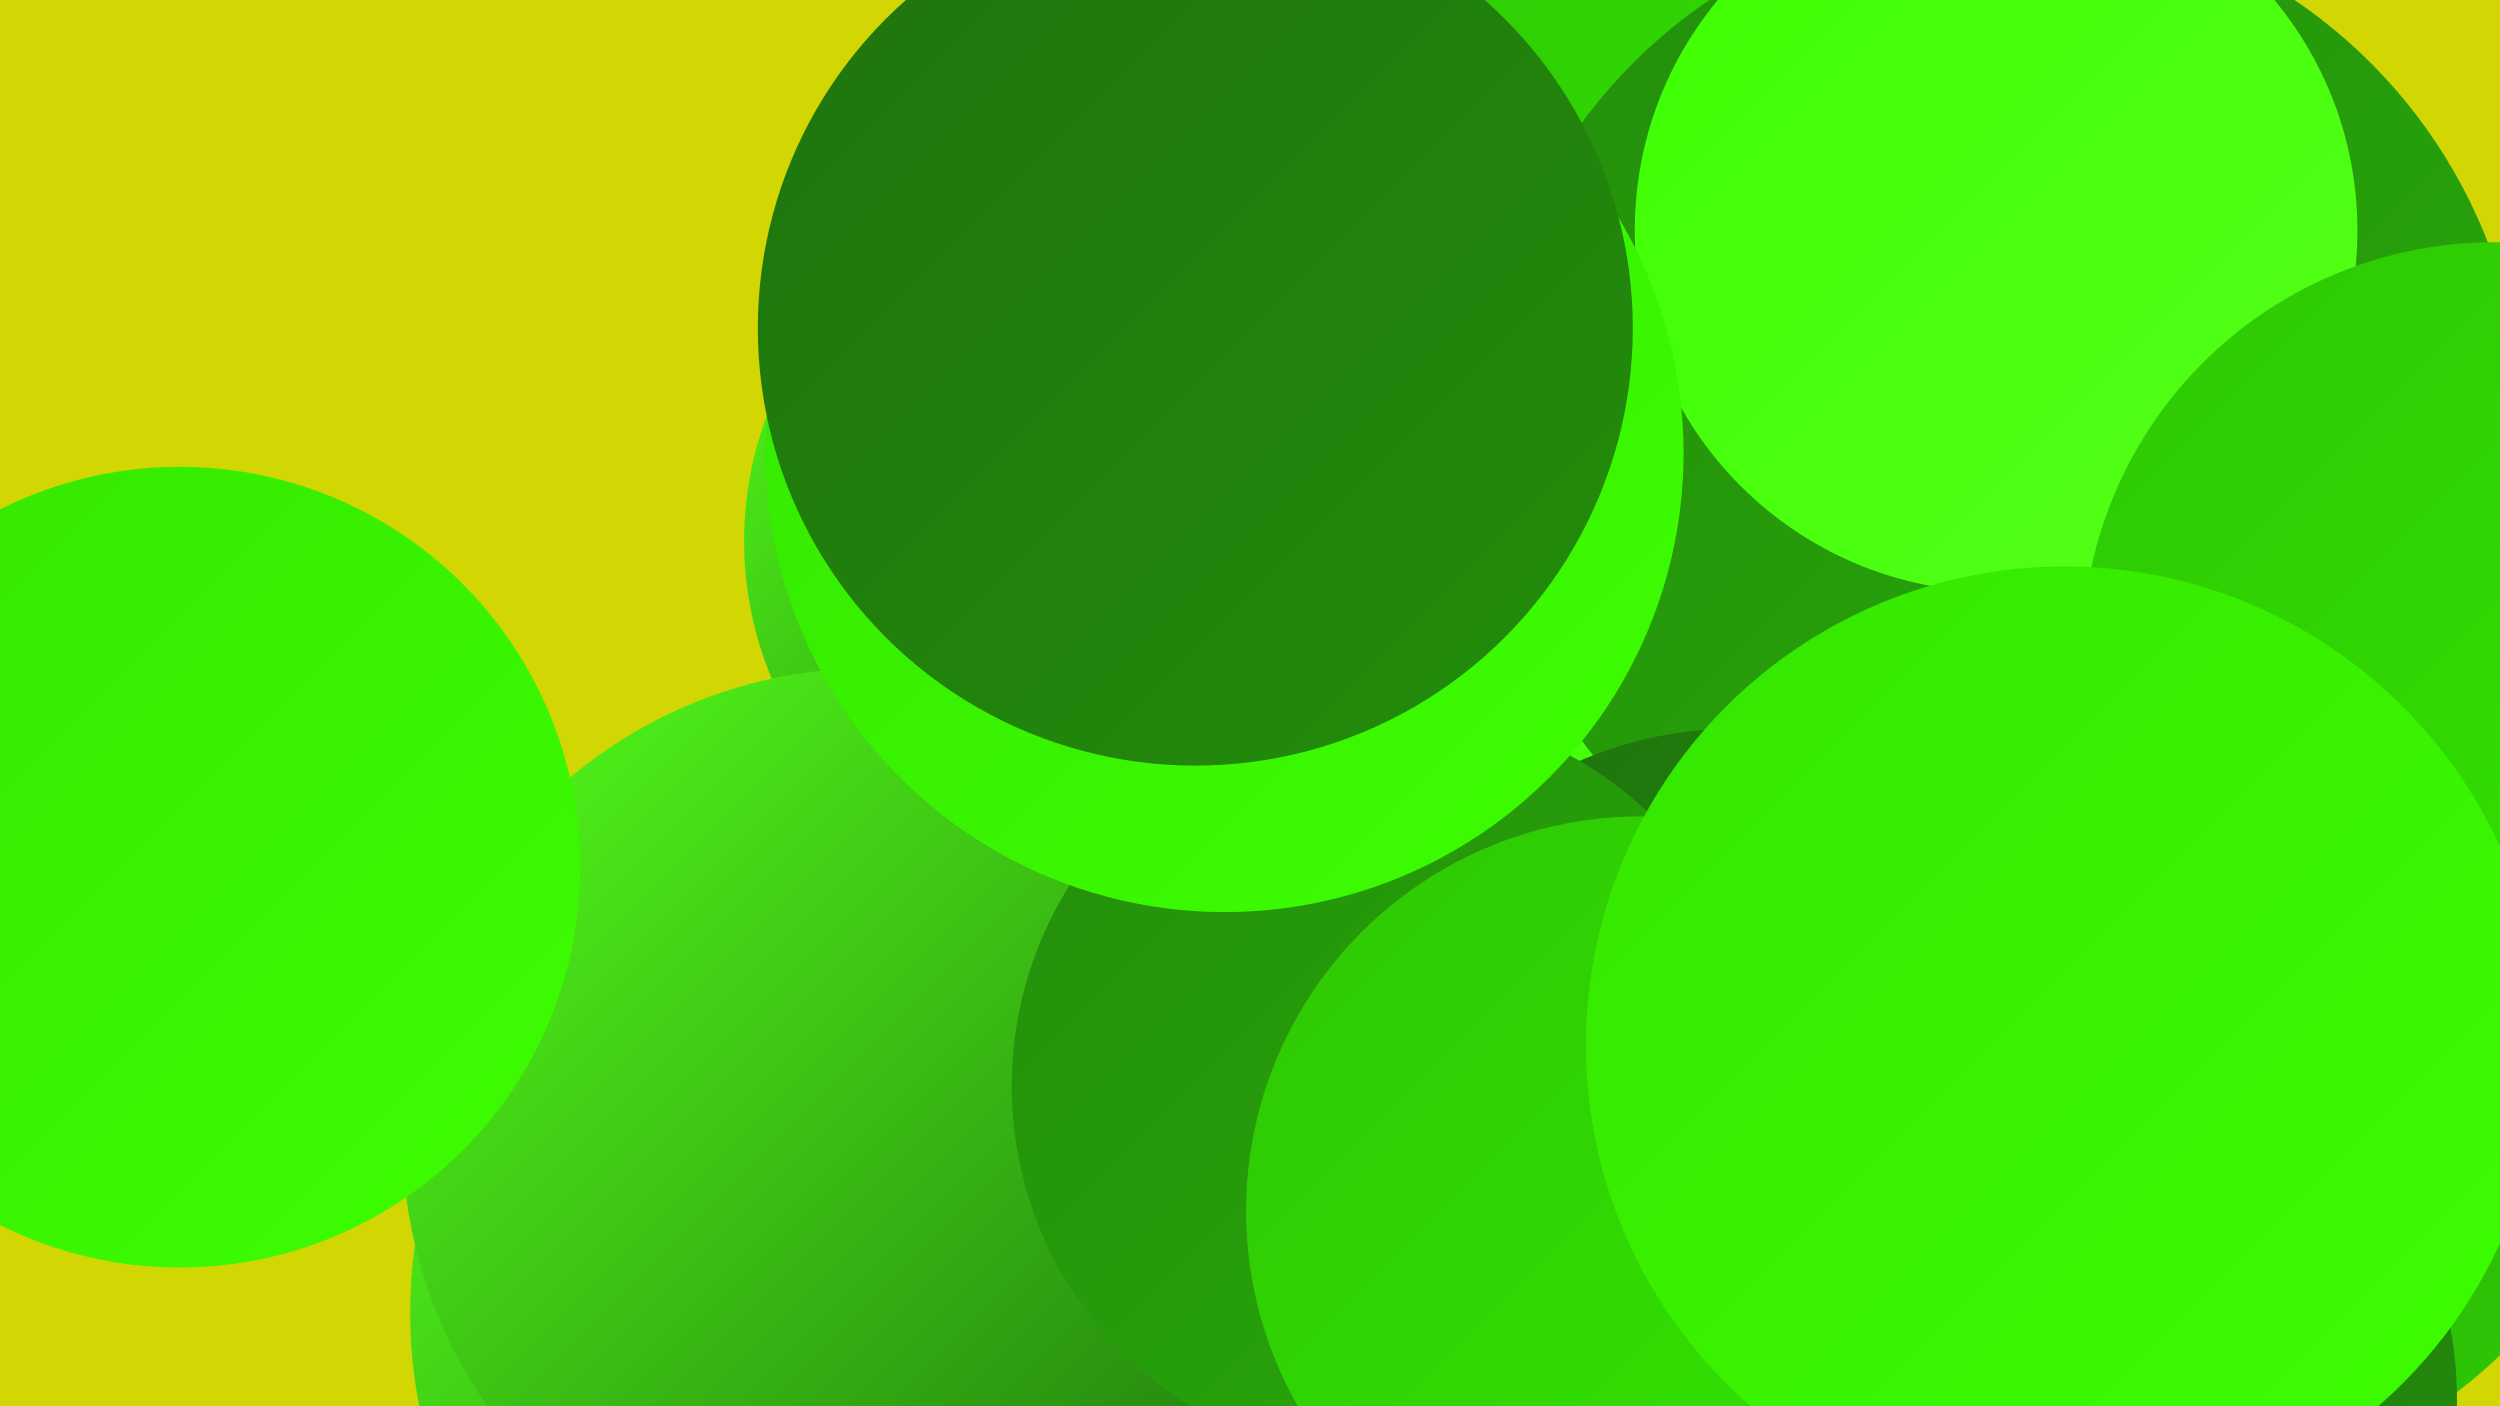
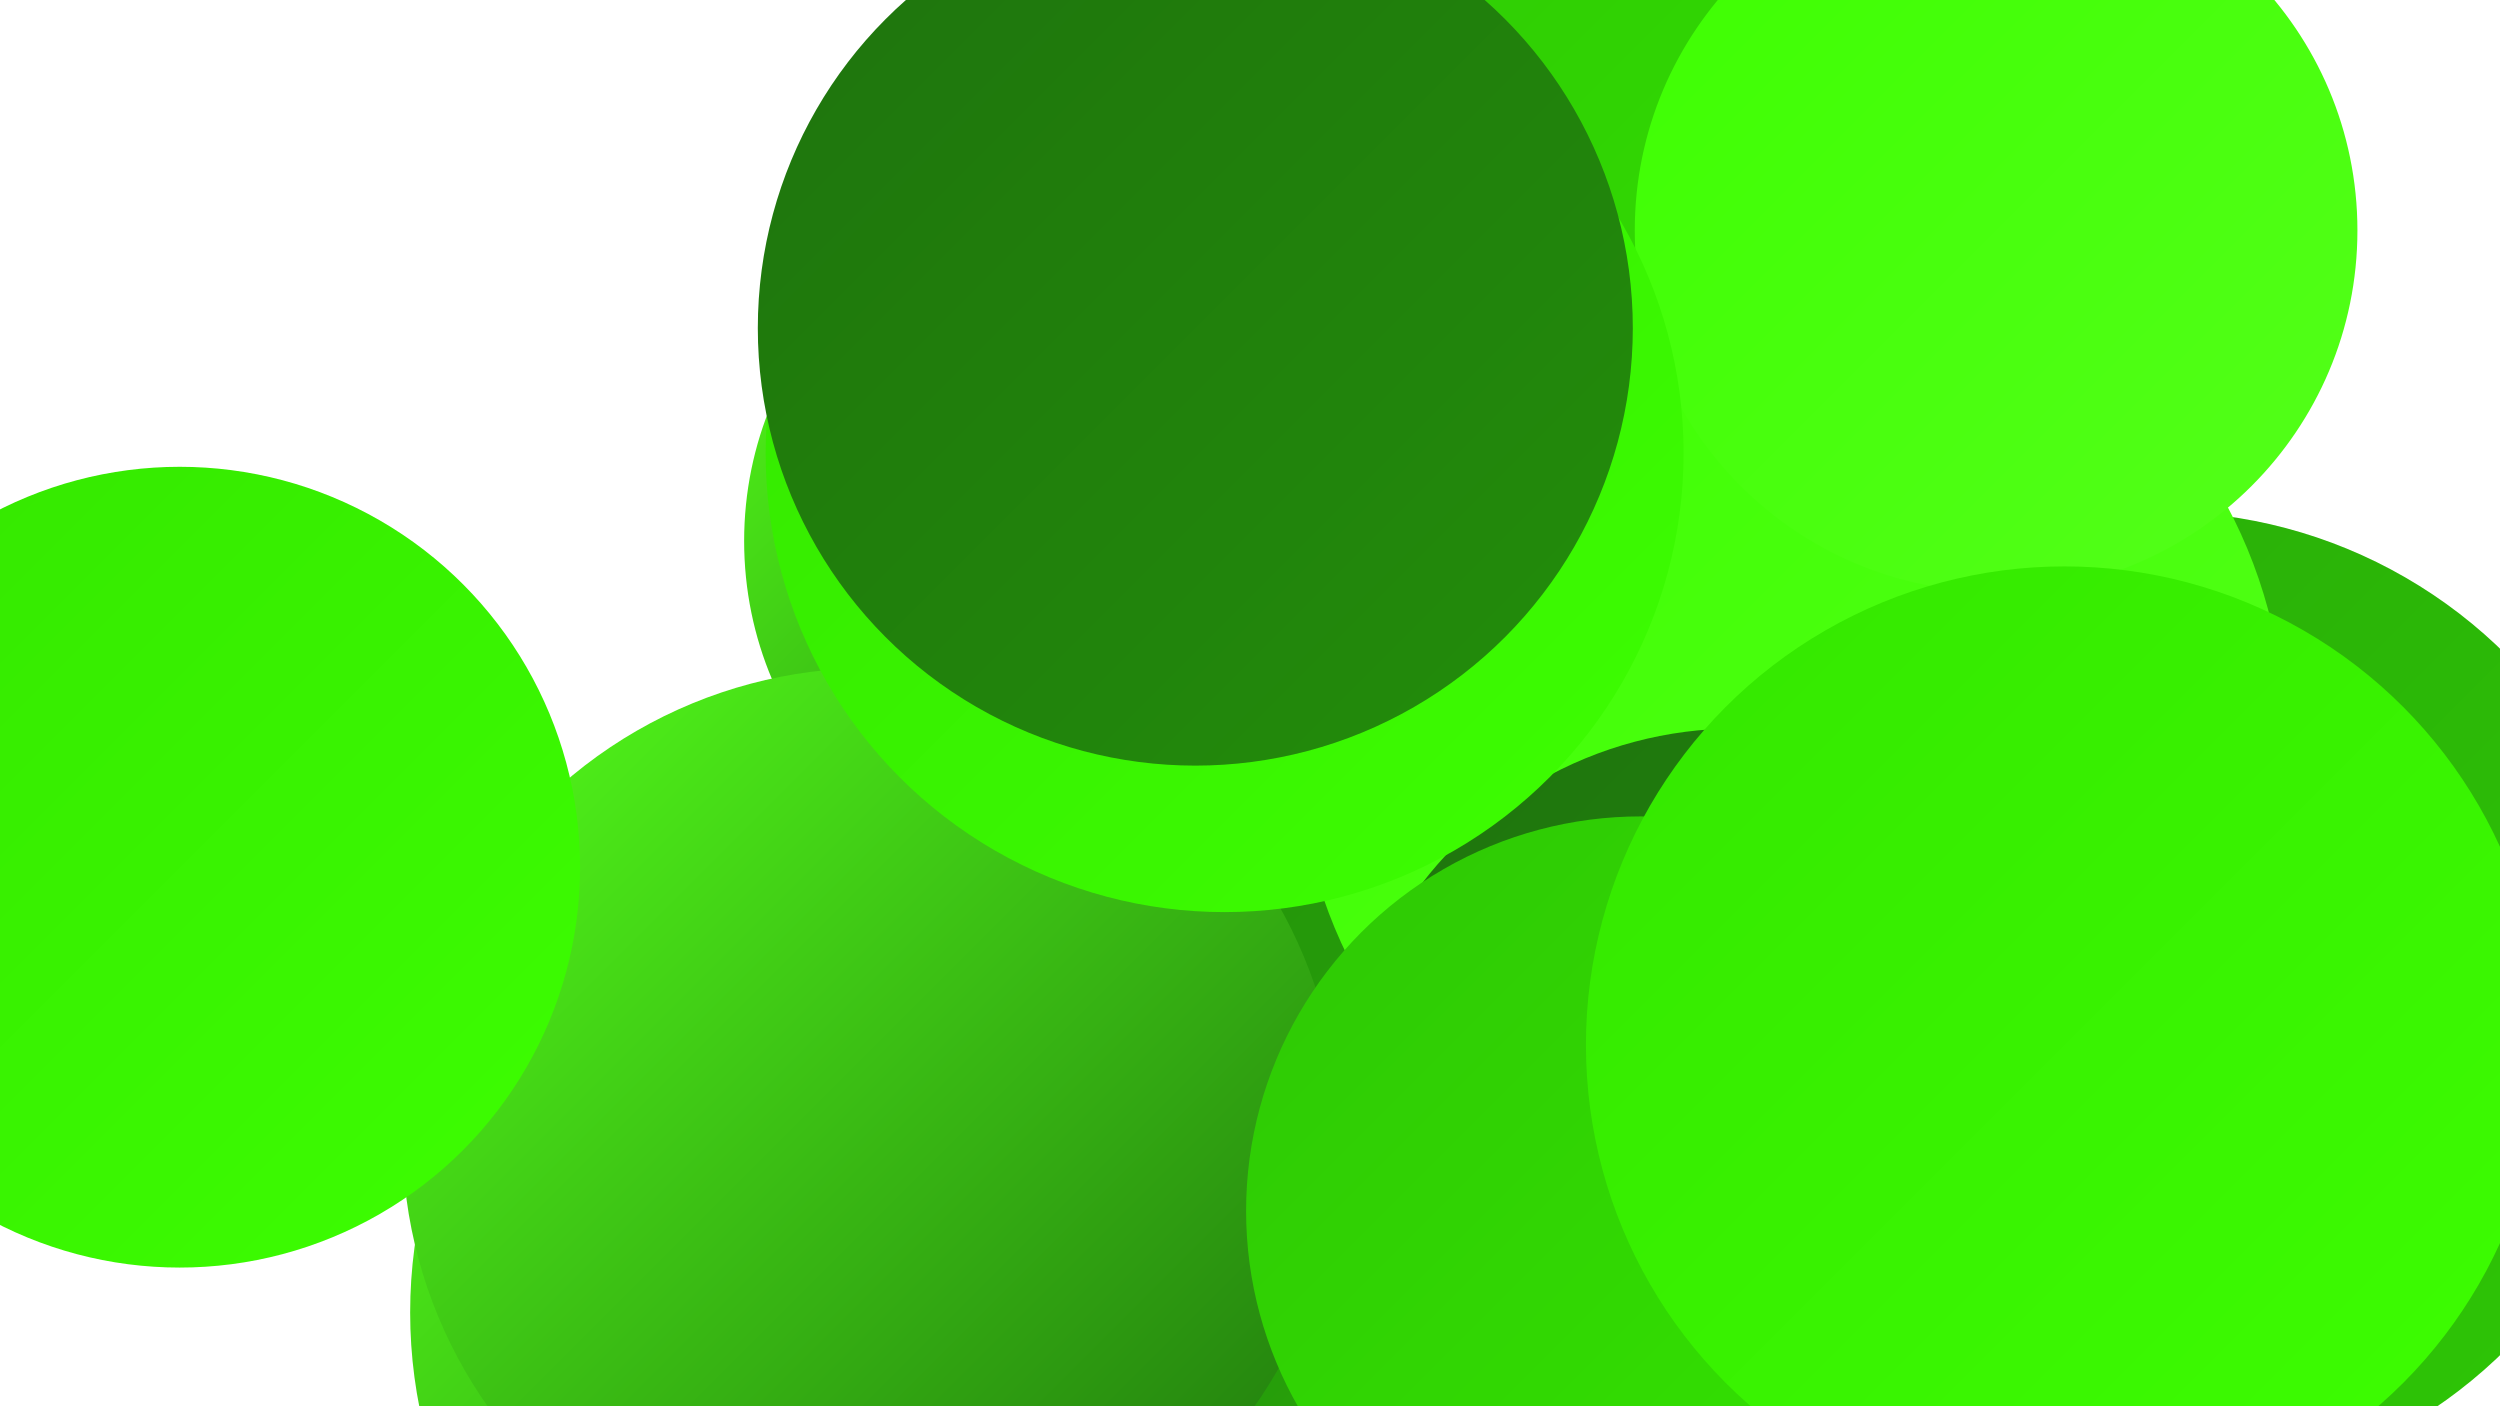
<svg xmlns="http://www.w3.org/2000/svg" width="1280" height="720">
  <defs>
    <linearGradient id="grad0" x1="0%" y1="0%" x2="100%" y2="100%">
      <stop offset="0%" style="stop-color:#1e730d;stop-opacity:1" />
      <stop offset="100%" style="stop-color:#238e0b;stop-opacity:1" />
    </linearGradient>
    <linearGradient id="grad1" x1="0%" y1="0%" x2="100%" y2="100%">
      <stop offset="0%" style="stop-color:#238e0b;stop-opacity:1" />
      <stop offset="100%" style="stop-color:#29aa09;stop-opacity:1" />
    </linearGradient>
    <linearGradient id="grad2" x1="0%" y1="0%" x2="100%" y2="100%">
      <stop offset="0%" style="stop-color:#29aa09;stop-opacity:1" />
      <stop offset="100%" style="stop-color:#2ec705;stop-opacity:1" />
    </linearGradient>
    <linearGradient id="grad3" x1="0%" y1="0%" x2="100%" y2="100%">
      <stop offset="0%" style="stop-color:#2ec705;stop-opacity:1" />
      <stop offset="100%" style="stop-color:#34e600;stop-opacity:1" />
    </linearGradient>
    <linearGradient id="grad4" x1="0%" y1="0%" x2="100%" y2="100%">
      <stop offset="0%" style="stop-color:#34e600;stop-opacity:1" />
      <stop offset="100%" style="stop-color:#3dff01;stop-opacity:1" />
    </linearGradient>
    <linearGradient id="grad5" x1="0%" y1="0%" x2="100%" y2="100%">
      <stop offset="0%" style="stop-color:#3dff01;stop-opacity:1" />
      <stop offset="100%" style="stop-color:#54ff1a;stop-opacity:1" />
    </linearGradient>
    <linearGradient id="grad6" x1="0%" y1="0%" x2="100%" y2="100%">
      <stop offset="0%" style="stop-color:#54ff1a;stop-opacity:1" />
      <stop offset="100%" style="stop-color:#1e730d;stop-opacity:1" />
    </linearGradient>
  </defs>
-   <rect width="1280" height="720" fill="#d2d703" />
  <circle cx="964" cy="462" r="201" fill="url(#grad3)" />
  <circle cx="563" cy="277" r="182" fill="url(#grad6)" />
  <circle cx="460" cy="672" r="250" fill="url(#grad6)" />
  <circle cx="1106" cy="513" r="251" fill="url(#grad2)" />
  <circle cx="915" cy="396" r="226" fill="url(#grad0)" />
  <circle cx="746" cy="528" r="281" fill="url(#grad1)" />
  <circle cx="913" cy="80" r="253" fill="url(#grad3)" />
  <circle cx="446" cy="582" r="240" fill="url(#grad6)" />
  <circle cx="917" cy="378" r="253" fill="url(#grad5)" />
-   <circle cx="1025" cy="221" r="267" fill="url(#grad1)" />
  <circle cx="1022" cy="118" r="185" fill="url(#grad5)" />
-   <circle cx="1277" cy="335" r="211" fill="url(#grad3)" />
  <circle cx="92" cy="444" r="205" fill="url(#grad4)" />
-   <circle cx="1055" cy="717" r="203" fill="url(#grad0)" />
  <circle cx="889" cy="576" r="203" fill="url(#grad0)" />
-   <circle cx="711" cy="556" r="193" fill="url(#grad1)" />
  <circle cx="627" cy="232" r="235" fill="url(#grad4)" />
  <circle cx="612" cy="168" r="224" fill="url(#grad0)" />
  <circle cx="840" cy="620" r="202" fill="url(#grad3)" />
  <circle cx="1057" cy="535" r="245" fill="url(#grad4)" />
</svg>